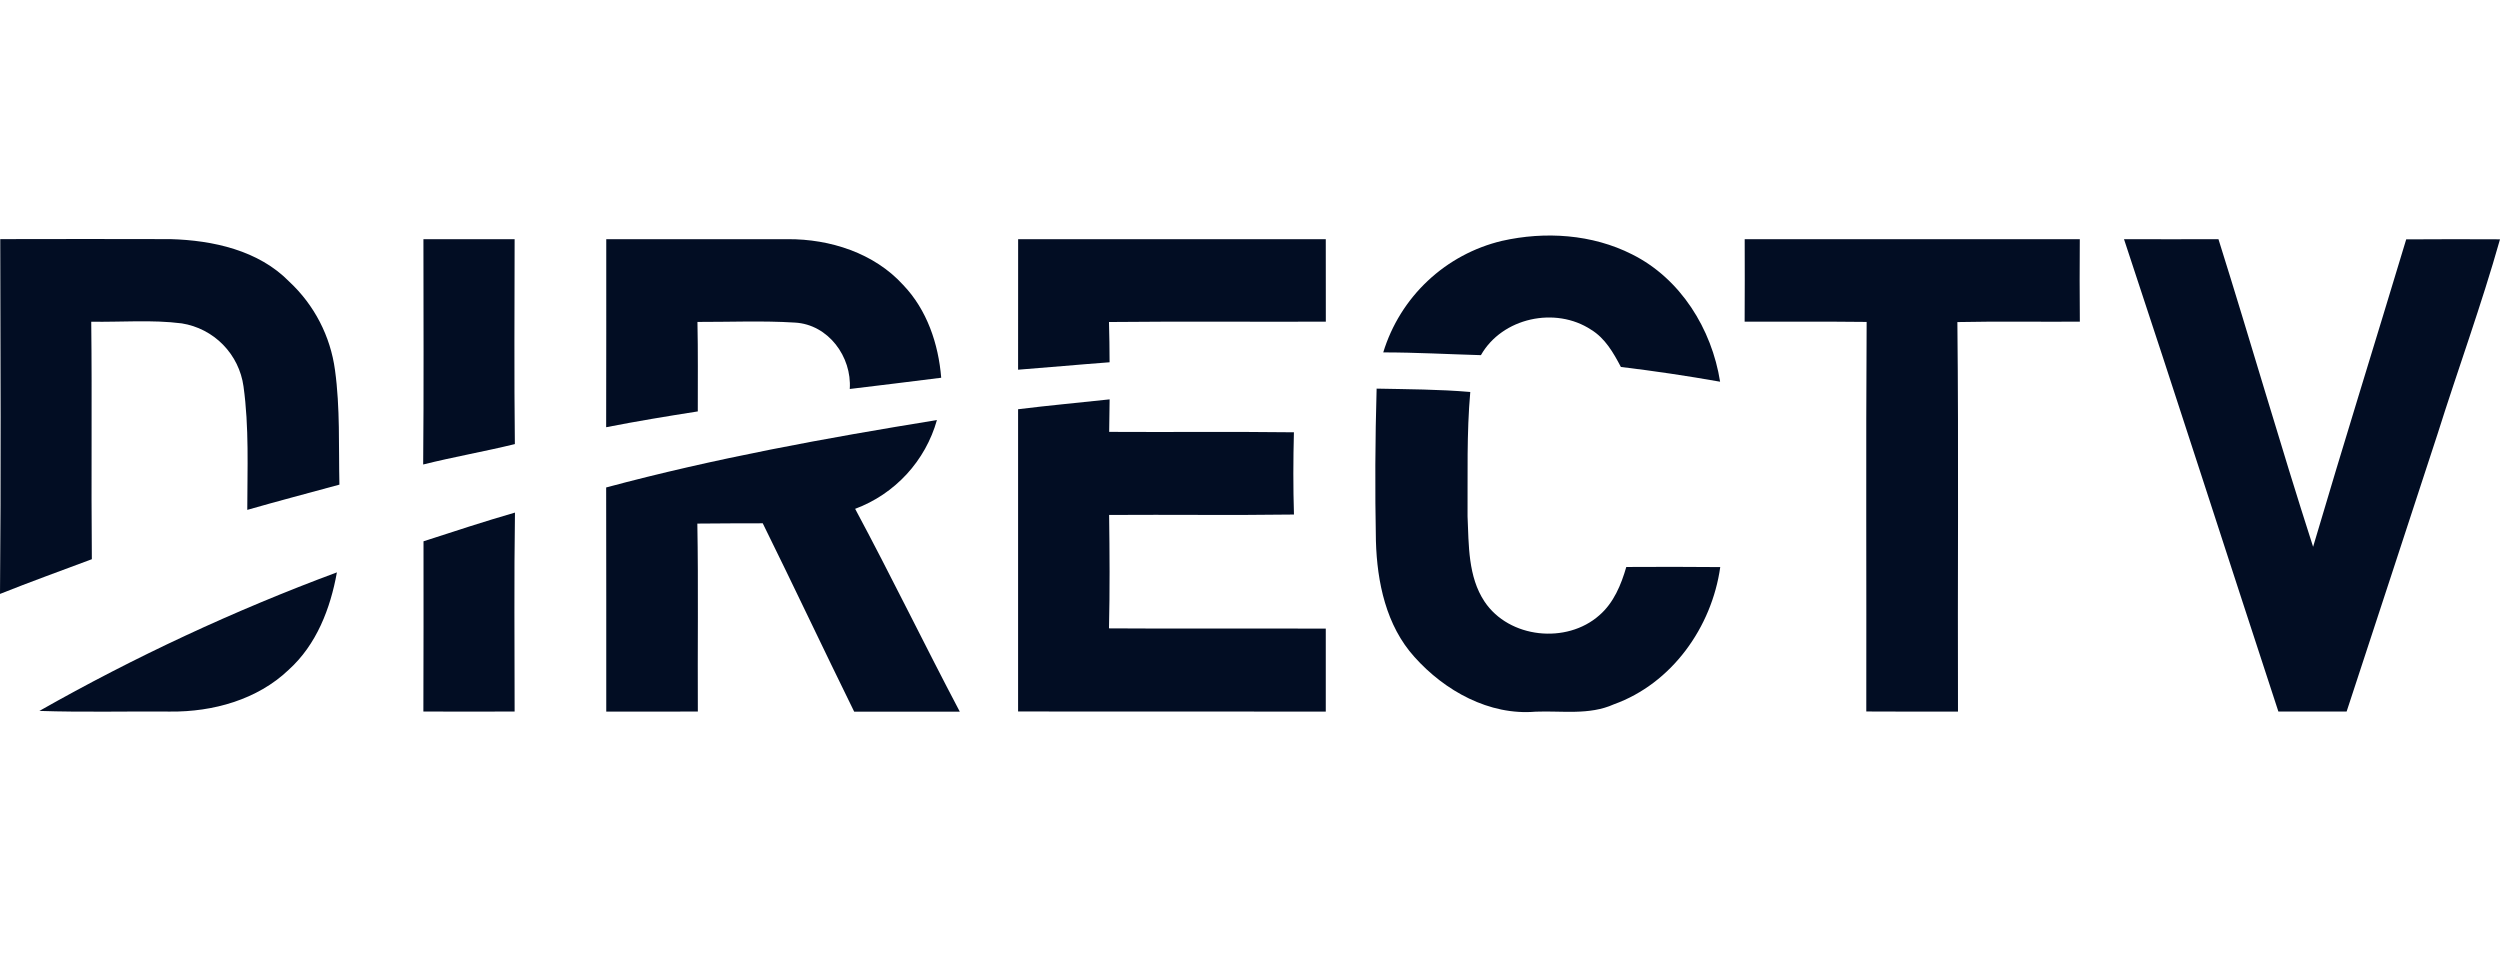
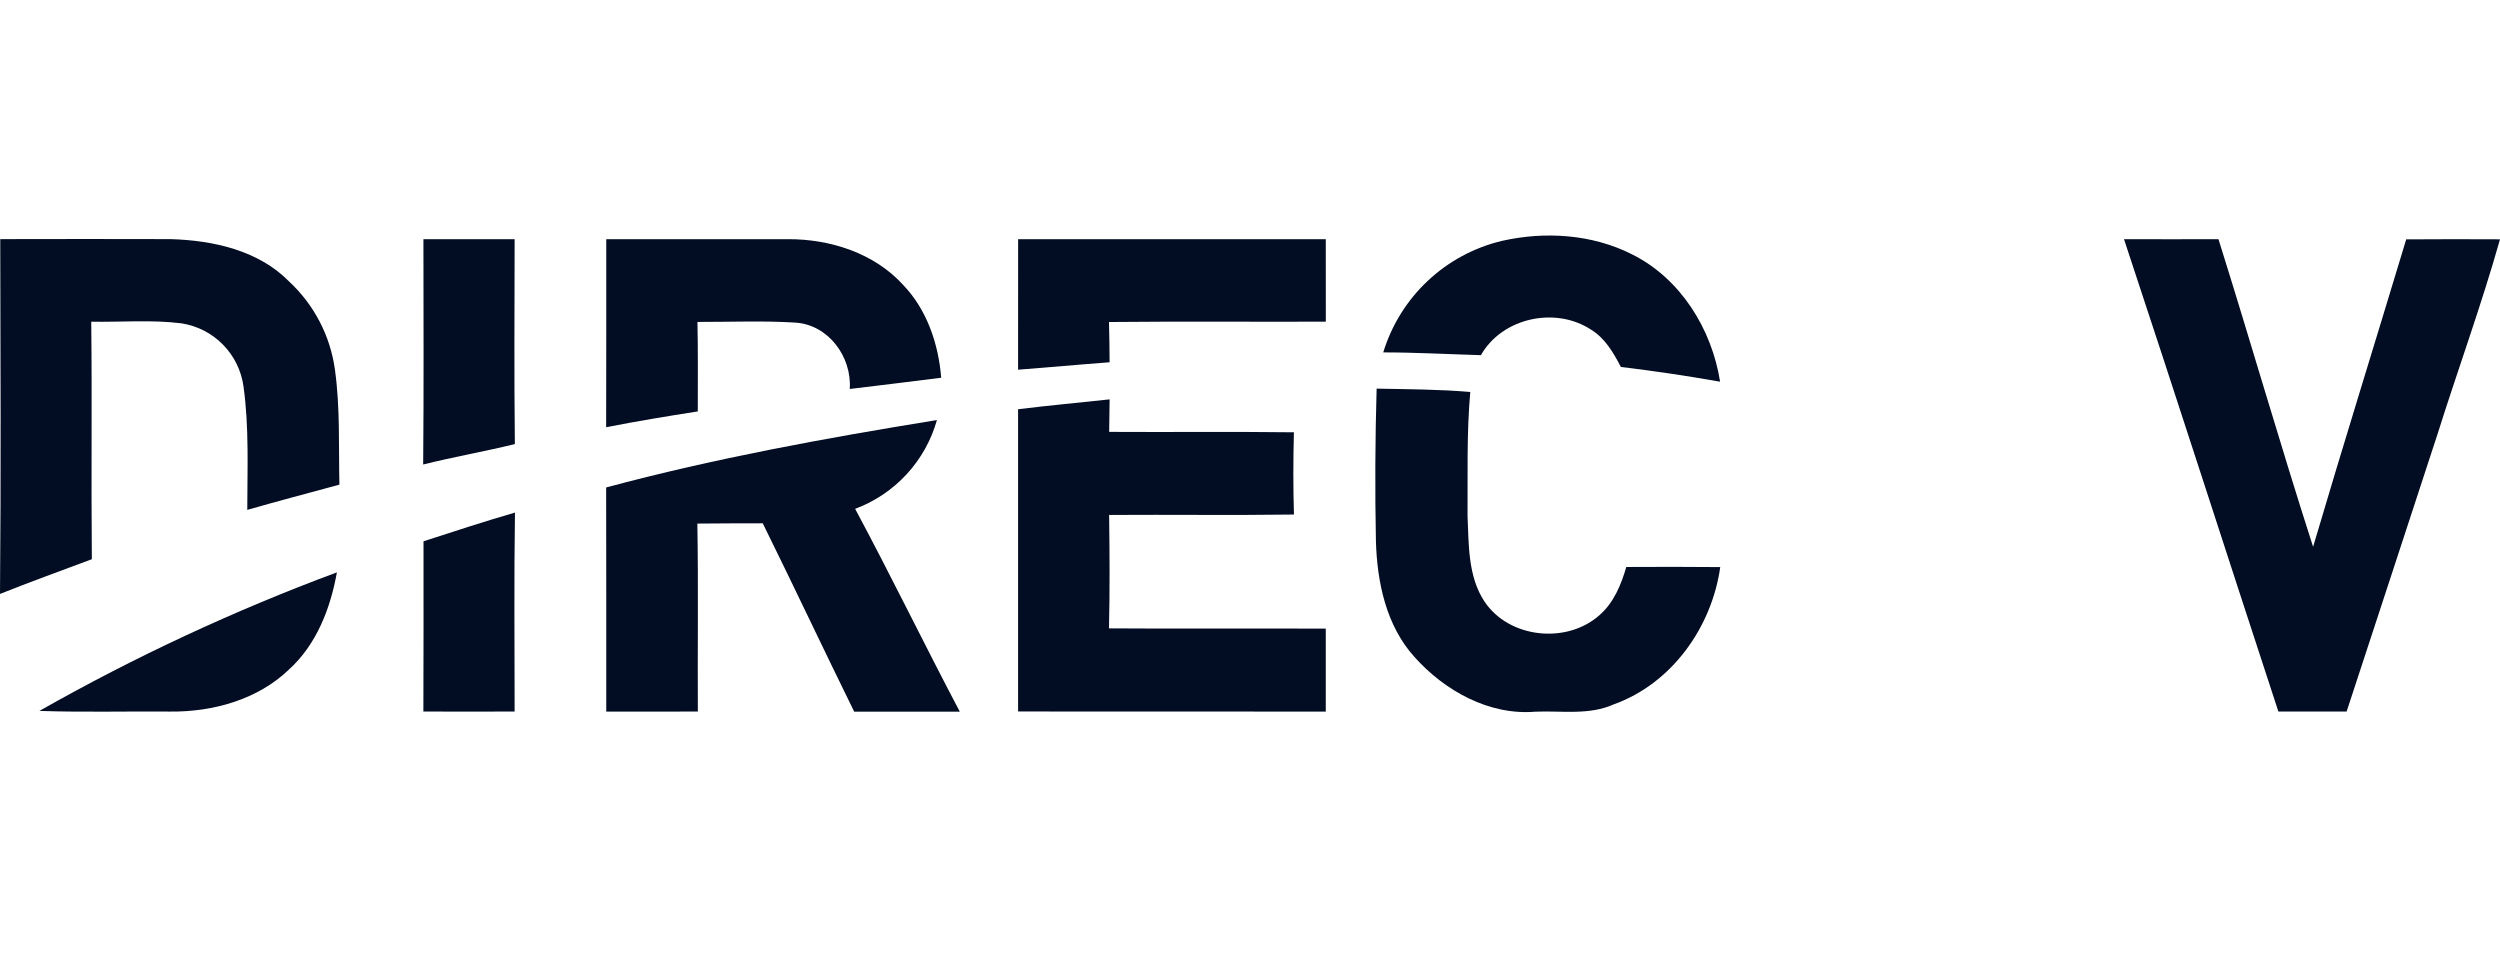
<svg xmlns="http://www.w3.org/2000/svg" width="145" height="56" viewBox="0 0 145 56" fill="none">
  <path d="M87.112 13.971C89.616 13.406 92.346 13.581 94.657 14.751C97.475 16.157 99.283 19.079 99.766 22.139C97.856 21.801 95.938 21.516 94.011 21.283C93.58 20.462 93.097 19.618 92.285 19.123C90.218 17.761 87.127 18.424 85.893 20.599C84.004 20.546 82.117 20.439 80.228 20.439C80.712 18.854 81.602 17.423 82.81 16.289C84.017 15.154 85.501 14.355 87.112 13.971Z" fill="#020D23" />
  <path d="M0.015 13.869C3.307 13.864 6.596 13.857 9.888 13.869C12.351 13.939 14.999 14.515 16.781 16.34C18.231 17.691 19.167 19.502 19.43 21.466C19.733 23.667 19.636 25.893 19.686 28.109C17.904 28.595 16.117 29.063 14.342 29.573C14.345 27.183 14.452 24.779 14.123 22.409C13.997 21.497 13.58 20.65 12.936 19.992C12.291 19.334 11.452 18.901 10.543 18.756C8.805 18.535 7.041 18.689 5.292 18.66C5.344 23.253 5.283 27.844 5.327 32.434C3.548 33.101 1.761 33.745 0 34.448C0.061 27.588 0.029 20.73 0.015 13.869Z" fill="#020D23" />
  <path d="M24.559 13.875H29.848C29.845 17.836 29.816 21.795 29.862 25.757C28.098 26.19 26.308 26.499 24.544 26.941C24.585 22.587 24.559 18.232 24.559 13.875Z" fill="#020D23" />
  <path d="M35.163 13.875C38.673 13.872 42.181 13.878 45.691 13.872C48.142 13.86 50.698 14.675 52.38 16.523C53.766 17.967 54.43 19.944 54.59 21.909C52.82 22.127 51.053 22.354 49.286 22.561C49.414 20.692 48.043 18.82 46.11 18.71C44.227 18.593 42.338 18.677 40.452 18.672C40.49 20.401 40.469 22.133 40.472 23.862C38.697 24.141 36.921 24.432 35.157 24.779C35.169 21.146 35.16 17.51 35.163 13.875Z" fill="#020D23" />
-   <path d="M59.052 13.875C64.999 13.872 70.947 13.872 76.895 13.875C76.895 15.47 76.892 17.062 76.898 18.657C72.707 18.672 68.515 18.634 64.321 18.677C64.344 19.455 64.353 20.232 64.356 21.012C62.586 21.143 60.819 21.309 59.049 21.443C59.052 18.919 59.053 16.396 59.052 13.875Z" fill="#020D23" />
-   <path d="M101.192 13.875H120.628C120.619 15.47 120.613 17.062 120.631 18.657C118.264 18.672 115.895 18.631 113.528 18.68C113.607 26.211 113.537 33.741 113.563 41.271C111.787 41.271 110.015 41.28 108.245 41.266C108.259 33.735 108.219 26.202 108.265 18.672C105.908 18.643 103.547 18.666 101.189 18.657C101.201 17.062 101.195 15.47 101.192 13.875Z" fill="#020D23" />
+   <path d="M59.052 13.875C64.999 13.872 70.947 13.872 76.895 13.875C76.895 15.47 76.892 17.062 76.898 18.657C72.707 18.672 68.515 18.634 64.321 18.677C64.344 19.455 64.353 20.232 64.356 21.012C62.586 21.143 60.819 21.309 59.049 21.443C59.052 18.919 59.053 16.396 59.052 13.875" fill="#020D23" />
  <path d="M123.192 13.872C125.016 13.878 126.842 13.878 128.67 13.872C130.536 19.807 132.253 25.794 134.16 31.715C135.915 25.76 137.769 19.83 139.56 13.883C141.373 13.866 143.186 13.875 145 13.88C143.926 17.688 142.561 21.414 141.373 25.189C139.612 30.548 137.871 35.913 136.104 41.269C134.783 41.274 133.463 41.274 132.146 41.269C129.15 32.14 126.216 22.991 123.192 13.872Z" fill="#020D23" />
  <path d="M79.803 31.38C79.745 28.435 79.759 25.488 79.844 22.54C81.654 22.578 83.471 22.578 85.276 22.735C85.063 25.134 85.133 27.544 85.118 29.948C85.191 31.616 85.142 33.447 86.102 34.891C87.526 37.027 90.862 37.368 92.759 35.688C93.595 34.967 94.025 33.919 94.325 32.885C96.142 32.877 97.958 32.871 99.774 32.891C99.285 36.375 96.968 39.644 93.6 40.852C92.171 41.495 90.585 41.216 89.071 41.277C86.379 41.51 83.791 40.066 82.039 38.104C80.394 36.285 79.87 33.764 79.803 31.38Z" fill="#020D23" />
  <path d="M59.049 23.736C60.816 23.515 62.589 23.358 64.358 23.163L64.332 25.049C67.904 25.07 71.475 25.029 75.047 25.073C75.006 26.662 75 28.251 75.05 29.843C71.475 29.893 67.904 29.843 64.329 29.867C64.358 32.059 64.373 34.253 64.321 36.445C68.512 36.474 72.704 36.442 76.895 36.46V41.271C70.948 41.266 64.999 41.277 59.049 41.266C59.052 35.423 59.052 29.58 59.049 23.736Z" fill="#020D23" />
  <path d="M35.157 28.273C41.465 26.578 47.898 25.408 54.342 24.363C54.012 25.534 53.41 26.611 52.586 27.505C51.761 28.4 50.738 29.088 49.598 29.512C51.682 33.398 53.609 37.372 55.667 41.275C53.626 41.272 51.585 41.272 49.542 41.275C47.755 37.642 46.032 33.981 44.239 30.351C42.975 30.36 41.709 30.348 40.446 30.368C40.51 34.001 40.455 37.634 40.475 41.269C38.702 41.278 36.933 41.272 35.163 41.272C35.16 36.937 35.169 32.606 35.157 28.273Z" fill="#020D23" />
  <path d="M24.564 31.395C26.325 30.824 28.087 30.245 29.868 29.73C29.81 33.575 29.848 37.42 29.848 41.268C28.084 41.277 26.32 41.277 24.556 41.268C24.573 37.976 24.561 34.687 24.564 31.395Z" fill="#020D23" />
  <path d="M2.285 41.233C7.813 38.098 13.583 35.41 19.54 33.197C19.165 35.292 18.358 37.391 16.743 38.849C14.927 40.584 12.342 41.298 9.873 41.271C7.344 41.251 4.812 41.318 2.285 41.233Z" fill="#020D23" />
</svg>